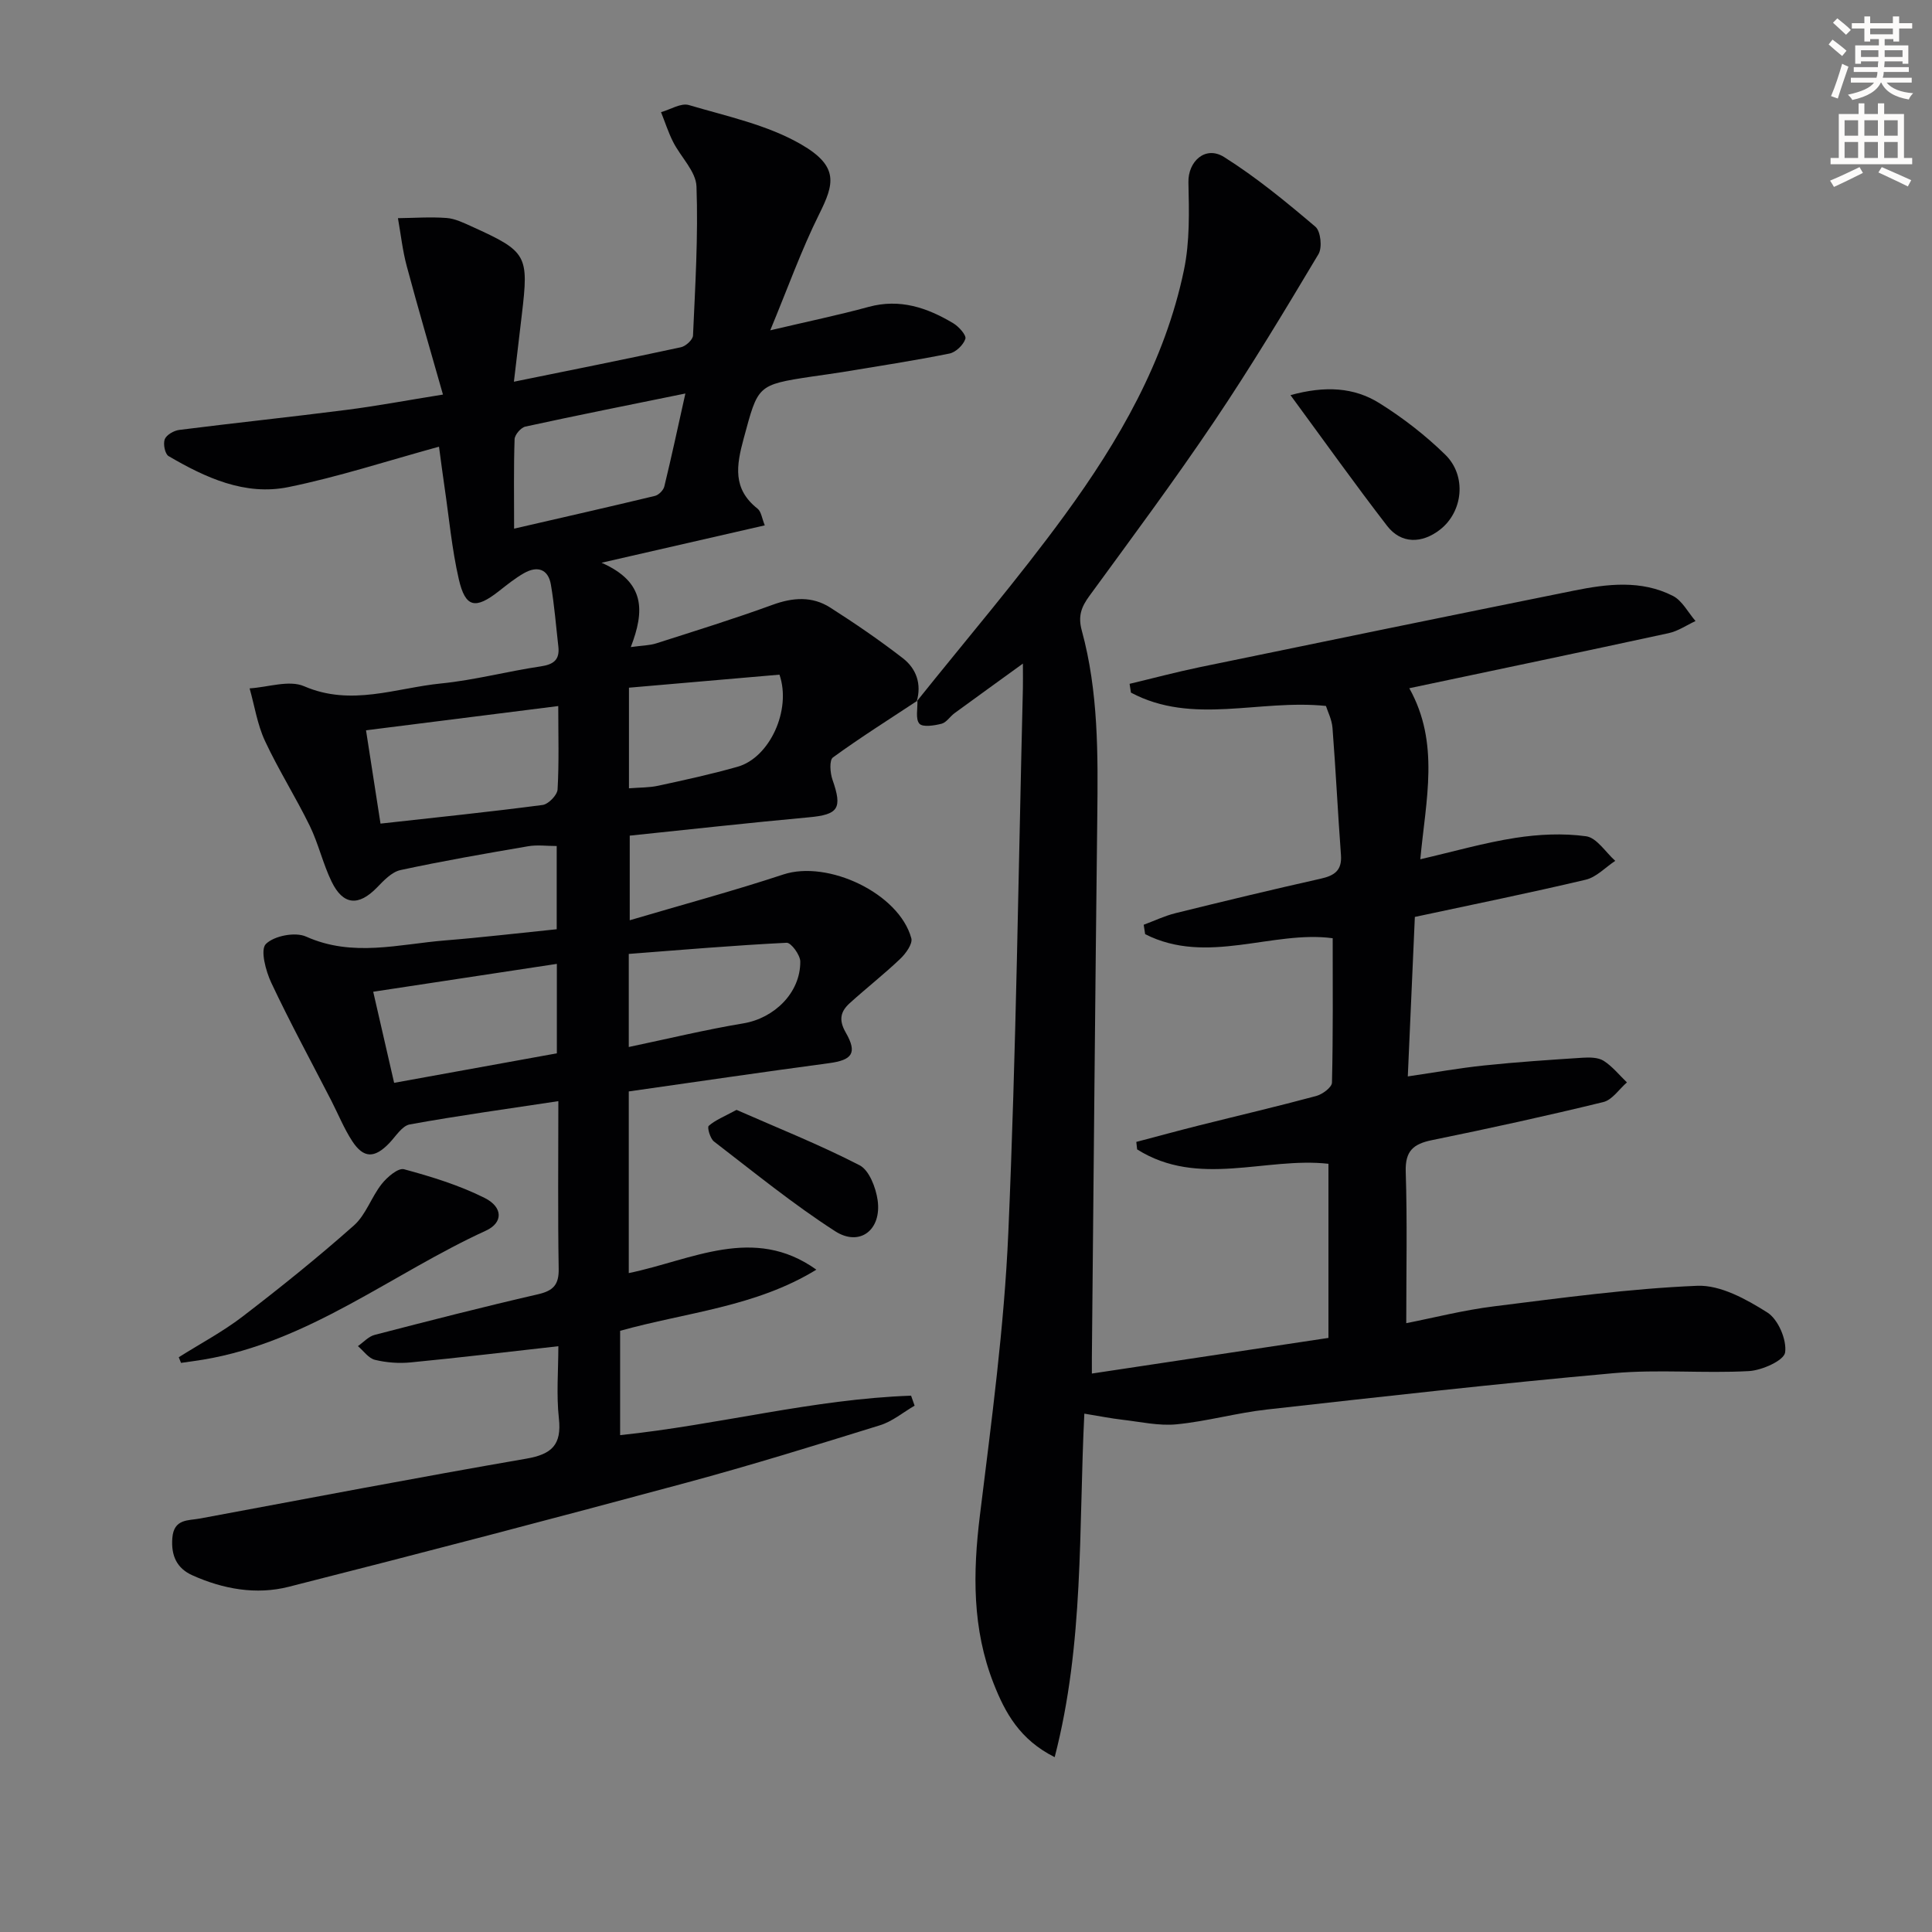
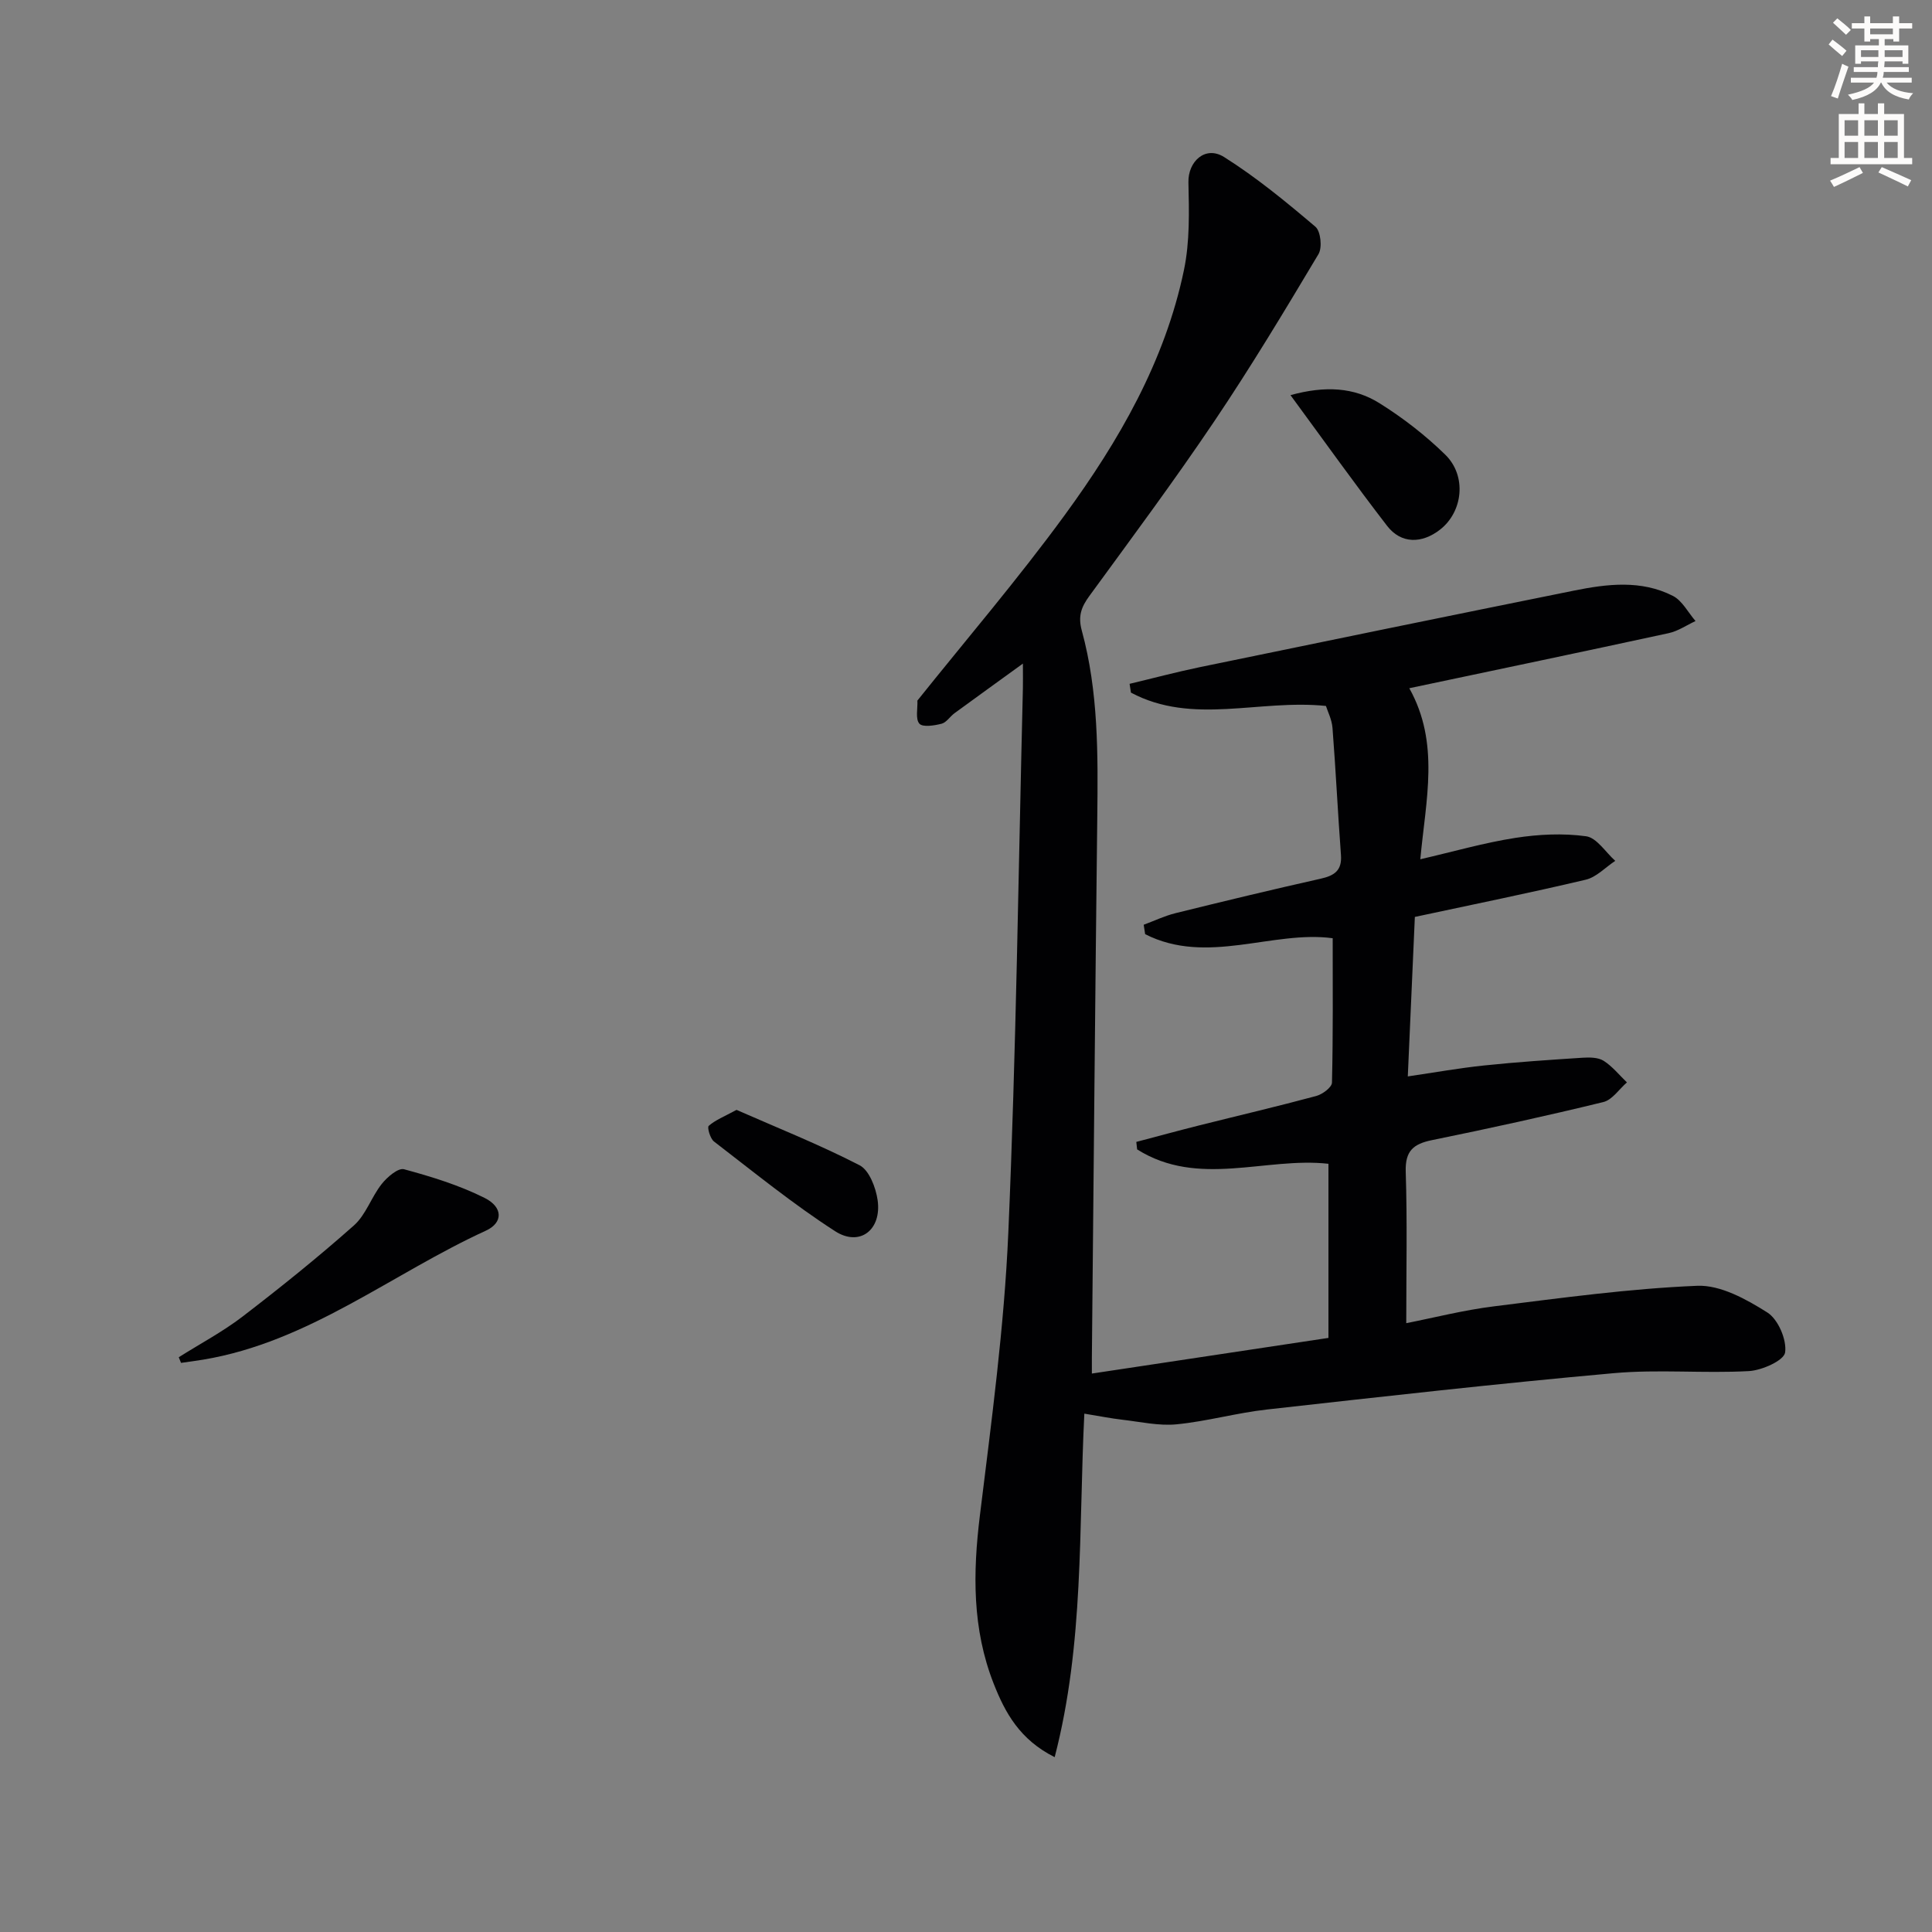
<svg xmlns="http://www.w3.org/2000/svg" enable-background="new 0 0 400 400" viewBox="0 0 400 400">
  <rect x="0" y="0" width="400" height="400" fill="#808080" stroke="none" />
  <path d="m378.6 9.2.8-1c.9.7 1.9 1.4 2.9 2.3l-.9 1.1c-1.1-.9-2-1.7-2.8-2.4zm.5 10.7c.9-2.1 1.6-4.3 2.3-6.7.4.2.8.4 1.3.6-.7 2.1-1.5 4.3-2.2 6.6zm.4-15.2.9-.9c1 .8 2 1.6 2.8 2.4l-1 1c-1-.9-1.9-1.8-2.7-2.5zm12.5-1.3h1.2v1.4h2.7v1.1h-2.7v2.7h-1.2v-.5h-1.8v1.3h4.9v3.8h-1.2v-.5h-3.7c0 .4-.1.9-.1 1.2h5.1v1h-5.2c0 .5-.1.9-.2 1.2h6v1h-5.2c1.1 1.3 2.9 2 5.5 2.2-.4.4-.7.8-.9 1.3-2.9-.5-4.8-1.6-5.7-3.5h-.1c-.8 1.7-2.7 2.9-5.9 3.6-.2-.4-.6-.8-.9-1.1 2.8-.6 4.6-1.4 5.4-2.5h-4.8v-1h5.3c.1-.3.2-.7.2-1.2h-4.9v-1h5c0-.4 0-.8.1-1.2h-3.6v.5h-1.2v-3.8h4.9v-1.3h-1.8v.5h-1.2v-2.7h-2.6v-1.1h2.6v-1.4h1.2v1.4h4.7v-1.4zm-6.7 8.4h3.6c0-.4 0-.9 0-1.4h-3.6zm1.9-4.7h4.7v-1.2h-4.7zm6.7 3.3h-3.7v1.4h3.7z" fill="#fcfbfa" />
  <path d="m384.7 21.4h1.3v2.2h2.8v-2.2h1.3v2.2h4.1v9.1h1.7v1.3h-16.9v-1.3h1.7v-9.1h4.1v-2.2zm.3 13.2.7 1.2c-1.8.9-3.8 1.9-6 2.9-.2-.4-.5-.8-.8-1.3 2.4-1 4.4-2 6.1-2.8zm-3.1-6.5h2.8v-3.2h-2.8zm0 4.6h2.8v-3.3h-2.8zm4.1-4.6h2.8v-3.2h-2.8zm0 4.6h2.8v-3.3h-2.8zm3.6 1.9c2.1.9 4.1 1.8 6.1 2.7l-.7 1.3c-2.2-1.1-4.2-2-6.1-2.9zm3.3-9.7h-2.8v3.2h2.8zm-2.8 7.8h2.8v-3.3h-2.8z" fill="#fcfbfa" />
  <g fill="#010103">
-     <path d="m189.97 145.05c-5.87 3.88-11.83 7.63-17.52 11.77-.77.56-.59 3.18-.1 4.59 2.1 5.99 1.24 7.25-4.93 7.81-12.24 1.12-24.46 2.49-37.04 3.79v17.52c10.88-3.22 21.44-6.06 31.8-9.48 9.21-3.04 23.96 3.89 26.5 13.21.31 1.15-1.15 3.17-2.3 4.26-3.36 3.2-7.02 6.06-10.46 9.18-1.87 1.7-2.34 3.43-.82 6.07 2.47 4.29 1.31 5.71-3.47 6.35-13.78 1.84-27.52 3.87-41.45 5.85v37.61c13-2.67 25.83-10.03 38.84-.71-12.56 7.72-26.97 8.84-40.63 12.66v21.6c20.33-2.12 40.03-7.47 60.24-8.17.24.69.49 1.38.73 2.07-2.38 1.38-4.61 3.27-7.18 4.06-13.31 4.13-26.63 8.26-40.08 11.89-27.39 7.39-54.84 14.58-82.33 21.55-6.74 1.71-13.57.48-19.94-2.38-3.21-1.44-4.44-4.05-4.15-7.72.31-4.02 3.28-3.58 5.74-4.04 22.51-4.19 45-8.49 67.55-12.39 5.27-.91 7.35-2.86 6.74-8.34-.54-4.91-.11-9.93-.11-14.94-10.54 1.18-20.54 2.38-30.56 3.35-2.44.24-5.03.05-7.41-.53-1.33-.32-2.36-1.86-3.53-2.84 1.15-.8 2.2-2 3.48-2.33 11.23-2.91 22.48-5.8 33.79-8.4 3.16-.73 4.36-1.95 4.3-5.28-.19-11.13-.07-22.27-.07-34.71-10.65 1.62-20.75 3-30.76 4.82-1.61.29-2.91 2.49-4.27 3.9-3.03 3.14-5.29 3.16-7.65-.45-1.71-2.63-2.9-5.59-4.34-8.4-4.17-8.11-8.53-16.13-12.41-24.37-1.16-2.46-2.31-6.84-1.13-8.03 1.69-1.7 6.08-2.55 8.33-1.54 9.65 4.33 19.23 1.56 28.83.79 7.59-.61 15.16-1.51 23.06-2.31 0-5.65 0-11.23 0-17.23-2.06 0-4.04-.28-5.93.05-8.83 1.51-17.66 3.04-26.41 4.93-1.82.39-3.48 2.18-4.89 3.63-3.78 3.88-6.99 3.67-9.37-1.23-1.8-3.7-2.72-7.84-4.52-11.54-2.91-5.96-6.48-11.6-9.28-17.6-1.58-3.39-2.15-7.23-3.18-10.88 3.8-.23 8.17-1.79 11.29-.44 9.76 4.22 18.99.35 28.37-.58 6.91-.69 13.71-2.51 20.6-3.53 2.69-.4 3.97-1.37 3.66-4.11-.49-4.27-.82-8.57-1.54-12.8-.56-3.28-2.82-3.95-5.56-2.4-1.85 1.05-3.53 2.41-5.21 3.73-4.87 3.82-6.94 3.44-8.3-2.47-1.44-6.27-2.02-12.74-2.96-19.12-.36-2.42-.67-4.85-1.14-8.32-10.83 2.98-20.89 6.27-31.19 8.37-8.98 1.83-17.16-1.95-24.8-6.42-.75-.44-1.16-2.53-.79-3.49.36-.91 1.89-1.79 3-1.93 11.53-1.46 23.1-2.67 34.63-4.15 6.22-.79 12.4-1.96 19.97-3.17-2.62-9.23-5.17-17.89-7.5-26.6-.87-3.24-1.23-6.61-1.82-9.92 3.35-.04 6.72-.29 10.06-.04 1.76.13 3.51.99 5.17 1.74 11.52 5.22 11.89 5.91 10.42 18.26-.52 4.39-1.04 8.79-1.64 13.9 11.99-2.44 23.31-4.7 34.59-7.14.99-.21 2.45-1.55 2.49-2.42.46-10.28 1.09-20.59.72-30.86-.11-3.13-3.26-6.1-4.84-9.23-1-1.97-1.67-4.1-2.5-6.16 1.93-.54 4.13-1.95 5.76-1.47 7.88 2.33 16.23 4.09 23.21 8.12 7.94 4.58 6.88 8.23 3.77 14.47-3.71 7.46-6.52 15.36-10.13 24.05 7.88-1.86 14.17-3.16 20.36-4.85 6.49-1.77 12.14.16 17.54 3.39 1.15.69 2.74 2.47 2.5 3.22-.41 1.27-1.99 2.79-3.3 3.05-7.32 1.47-14.7 2.6-22.06 3.82-2.13.35-4.27.62-6.4.94-11.43 1.72-11.15 1.84-14.13 12.8-1.53 5.63-2.34 10.45 2.86 14.55.77.61.91 2.02 1.5 3.46-10.9 2.5-21.46 4.91-33.8 7.74 9.11 4.01 8.94 9.98 6.06 17.46 2.32-.33 3.87-.32 5.27-.77 8.06-2.58 16.16-5.09 24.11-7.99 4.2-1.53 8.18-1.8 11.91.58 5.15 3.29 10.21 6.75 15.04 10.49 2.76 2.14 3.92 5.3 2.87 8.93zm-74.39 1.13c-13.68 1.72-26.56 3.35-39.8 5.02 1.09 7 2.04 13.15 3 19.32 11.55-1.28 22.57-2.42 33.56-3.86 1.2-.16 3.03-2.04 3.1-3.21.32-5.62.14-11.27.14-17.27zm-38.31 59.15c1.55 6.74 2.94 12.81 4.33 18.86 11.33-2.05 22.33-4.05 33.69-6.11 0-5.67 0-11.74 0-18.52-12.66 1.93-25.01 3.8-38.02 5.77zm29.17-95.88c10.19-2.35 19.69-4.5 29.16-6.78.78-.19 1.75-1.17 1.94-1.95 1.5-6.16 2.82-12.35 4.36-19.25-11.71 2.39-22.44 4.52-33.12 6.85-.93.2-2.21 1.69-2.24 2.62-.2 5.94-.1 11.88-.1 18.51zm23.78 32.93v20.83c2.19-.18 4.19-.12 6.09-.54 5.5-1.19 11.01-2.39 16.42-3.93 6.61-1.88 11.18-11.74 8.65-19.06-10.18.89-20.5 1.78-31.16 2.7zm-.04 74.39c8.16-1.71 15.88-3.59 23.71-4.89 6.39-1.06 11.84-6.31 11.8-12.8-.01-1.37-1.91-3.94-2.83-3.89-10.87.54-21.73 1.47-32.68 2.31z" />
    <path d="m189.79 145.23c10.26-12.83 20.97-25.33 30.65-38.59 11.21-15.35 20.74-31.81 24.68-50.71 1.23-5.88 1.07-12.12.93-18.18-.1-4.31 3.49-7.68 7.38-5.24 6.69 4.21 12.86 9.3 18.91 14.43 1.1.93 1.45 4.32.64 5.67-6.98 11.69-14 23.37-21.6 34.65-8.27 12.28-17.11 24.17-25.84 36.13-1.67 2.29-2.38 4.17-1.57 7.15 3.46 12.65 3.36 25.64 3.21 38.64-.44 37.3-.76 74.61-1.12 111.91-.01.81 0 1.62 0 3.29 16.37-2.47 32.32-4.87 48.98-7.38 0-12.4 0-24.32 0-36.05-12.98-1.46-26.93 5.01-39.61-2.98-.06-.52-.11-1.03-.17-1.55 4.37-1.15 8.73-2.34 13.11-3.44 8.05-2.02 16.14-3.91 24.15-6.07 1.29-.35 3.23-1.79 3.25-2.77.24-9.93.15-19.86.15-29.89-12.47-1.68-26 5.68-38.83-.84-.1-.65-.2-1.3-.3-1.95 2.19-.81 4.33-1.84 6.59-2.4 9.99-2.47 19.99-4.88 30.03-7.13 2.86-.64 4.46-1.69 4.22-4.92-.65-8.76-1.07-17.54-1.75-26.29-.13-1.73-.99-3.4-1.36-4.56-13.86-1.44-27.57 4.04-40.37-2.76-.09-.61-.18-1.21-.28-1.82 4.83-1.15 9.62-2.43 14.48-3.44 25.83-5.34 51.67-10.64 77.52-15.86 6.89-1.39 13.92-2.25 20.48 1.09 1.94.99 3.15 3.43 4.69 5.21-1.85.86-3.62 2.09-5.57 2.51-17.66 3.83-35.36 7.53-53.69 11.4 6.37 11.39 3.41 23.13 2.28 35.41 6.93-1.6 13.23-3.42 19.65-4.42 4.82-.75 9.88-1 14.67-.34 2.21.3 4.04 3.31 6.04 5.09-2.03 1.34-3.89 3.37-6.1 3.9-11.58 2.74-23.25 5.11-35.39 7.71-.47 10.72-.96 21.61-1.46 33.02 5.52-.81 10.66-1.73 15.84-2.27 6.77-.71 13.57-1.16 20.36-1.6 1.45-.09 3.21-.08 4.35.64 1.82 1.16 3.23 2.95 4.82 4.47-1.62 1.4-3.04 3.62-4.89 4.07-11.76 2.87-23.6 5.46-35.47 7.88-3.86.79-5.57 2.23-5.44 6.52.33 10.27.11 20.56.11 31.38 5.65-1.11 11.87-2.71 18.19-3.49 13.98-1.74 28-3.67 42.05-4.25 4.81-.2 10.17 2.78 14.51 5.52 2.24 1.41 4.06 5.65 3.69 8.28-.24 1.67-4.79 3.71-7.51 3.86-9.3.51-18.71-.4-27.97.43-23.98 2.15-47.92 4.85-71.85 7.53-6.26.7-12.4 2.45-18.66 3.06-3.68.36-7.49-.52-11.23-.95-2.43-.28-4.84-.77-7.87-1.26-1.19 23.91-.02 47.5-6.14 71.12-7.2-3.61-10.24-9.14-12.63-15.22-4.46-11.34-4.32-22.93-2.85-34.85 2.39-19.45 5.03-38.95 5.88-58.5 1.63-37.56 2.09-75.17 3.02-112.76.03-1.3 0-2.6 0-5.08-5.24 3.8-9.72 7.02-14.17 10.28-.93.68-1.66 1.91-2.66 2.17-1.51.38-3.9.77-4.6-.01-.85-.96-.34-3.13-.41-4.77.03-.01-.15.17-.15.17z" />
    <path d="m37.01 281c4.41-2.78 9.05-5.24 13.17-8.39 7.89-6.05 15.65-12.29 23.09-18.89 2.49-2.21 3.62-5.89 5.76-8.59 1.13-1.43 3.41-3.38 4.62-3.05 5.69 1.54 11.44 3.31 16.69 5.94 3.83 1.92 3.84 5.13.27 6.77-19.51 8.93-36.64 23.06-58.54 26.71-1.52.25-3.06.45-4.59.67-.16-.4-.32-.78-.47-1.17z" />
    <path d="m267.18 81.81c7.18-1.98 13.15-1.62 18.38 1.64 4.89 3.05 9.56 6.67 13.67 10.69 4.49 4.4 3.65 11.79-1.04 15.48-3.81 2.99-8.11 3-11-.74-6.67-8.64-13.01-17.55-20.01-27.07z" />
    <path d="m152.49 229.79c8.44 3.71 17.16 7.18 25.47 11.46 2 1.03 3.36 4.61 3.74 7.2.89 6.18-3.7 9.75-8.81 6.45-8.72-5.62-16.81-12.22-25.06-18.56-.8-.61-1.45-2.93-1.1-3.24 1.36-1.2 3.15-1.9 5.76-3.31z" />
  </g>
</svg>